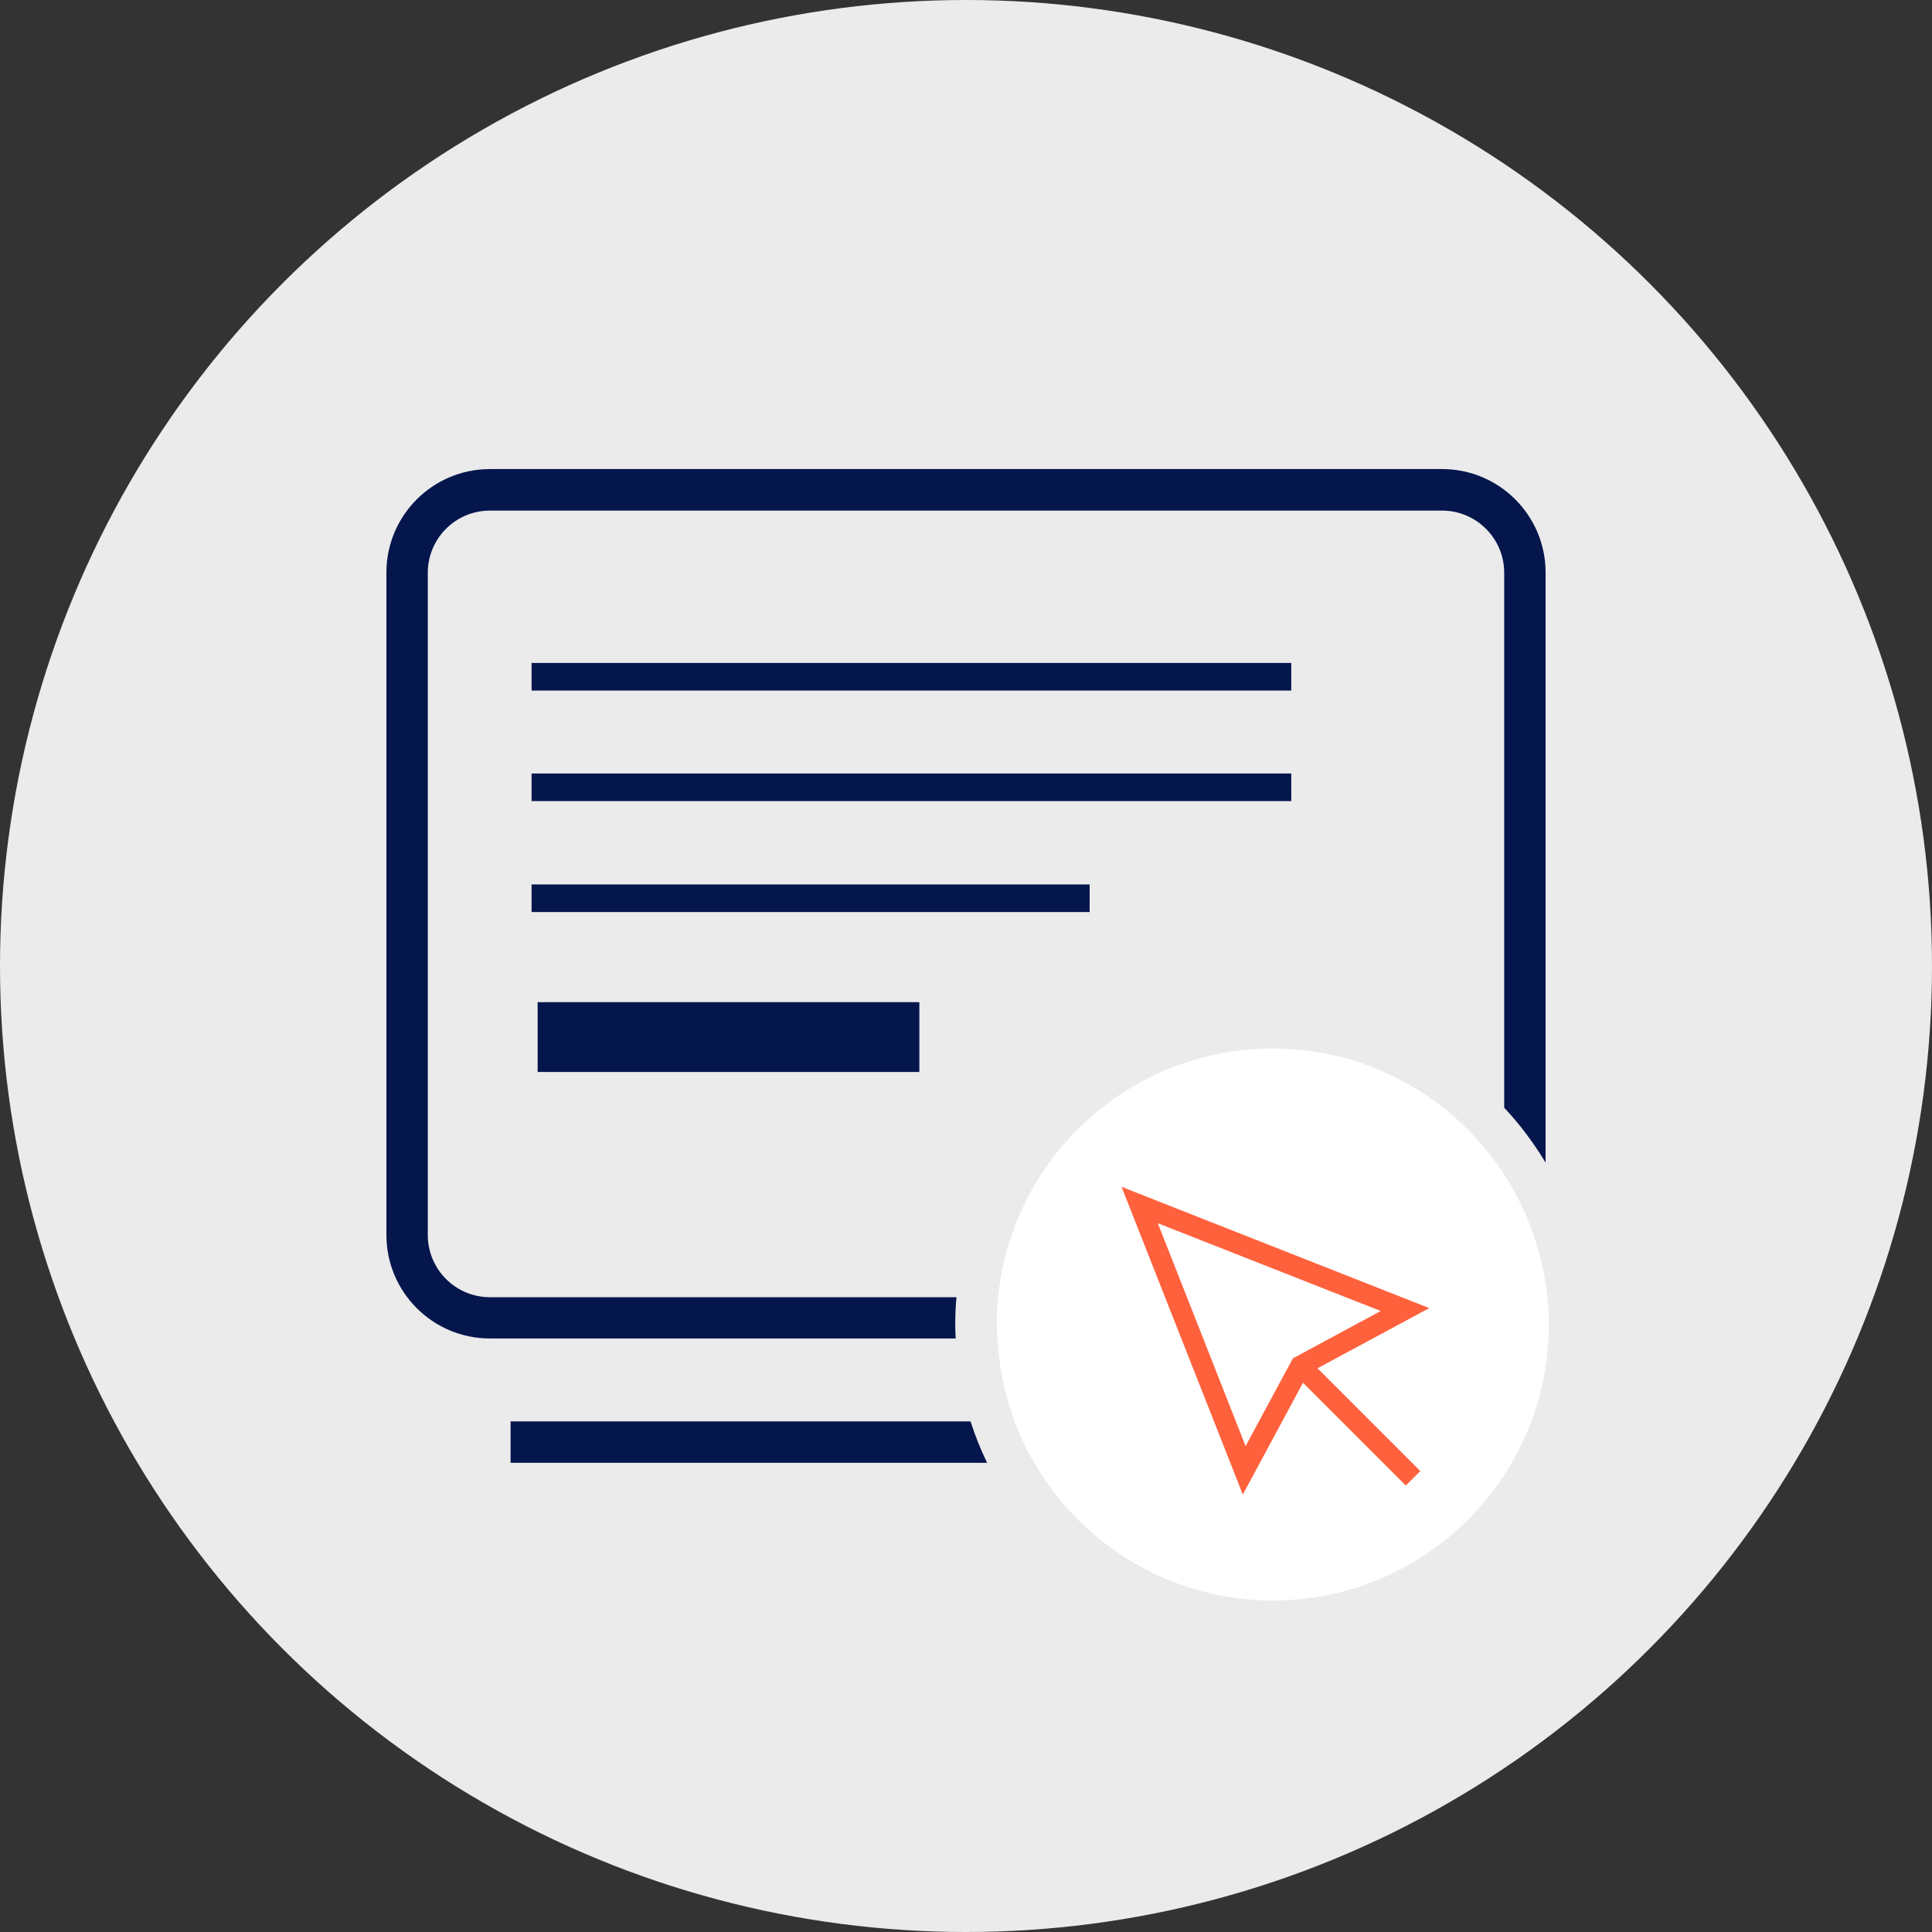
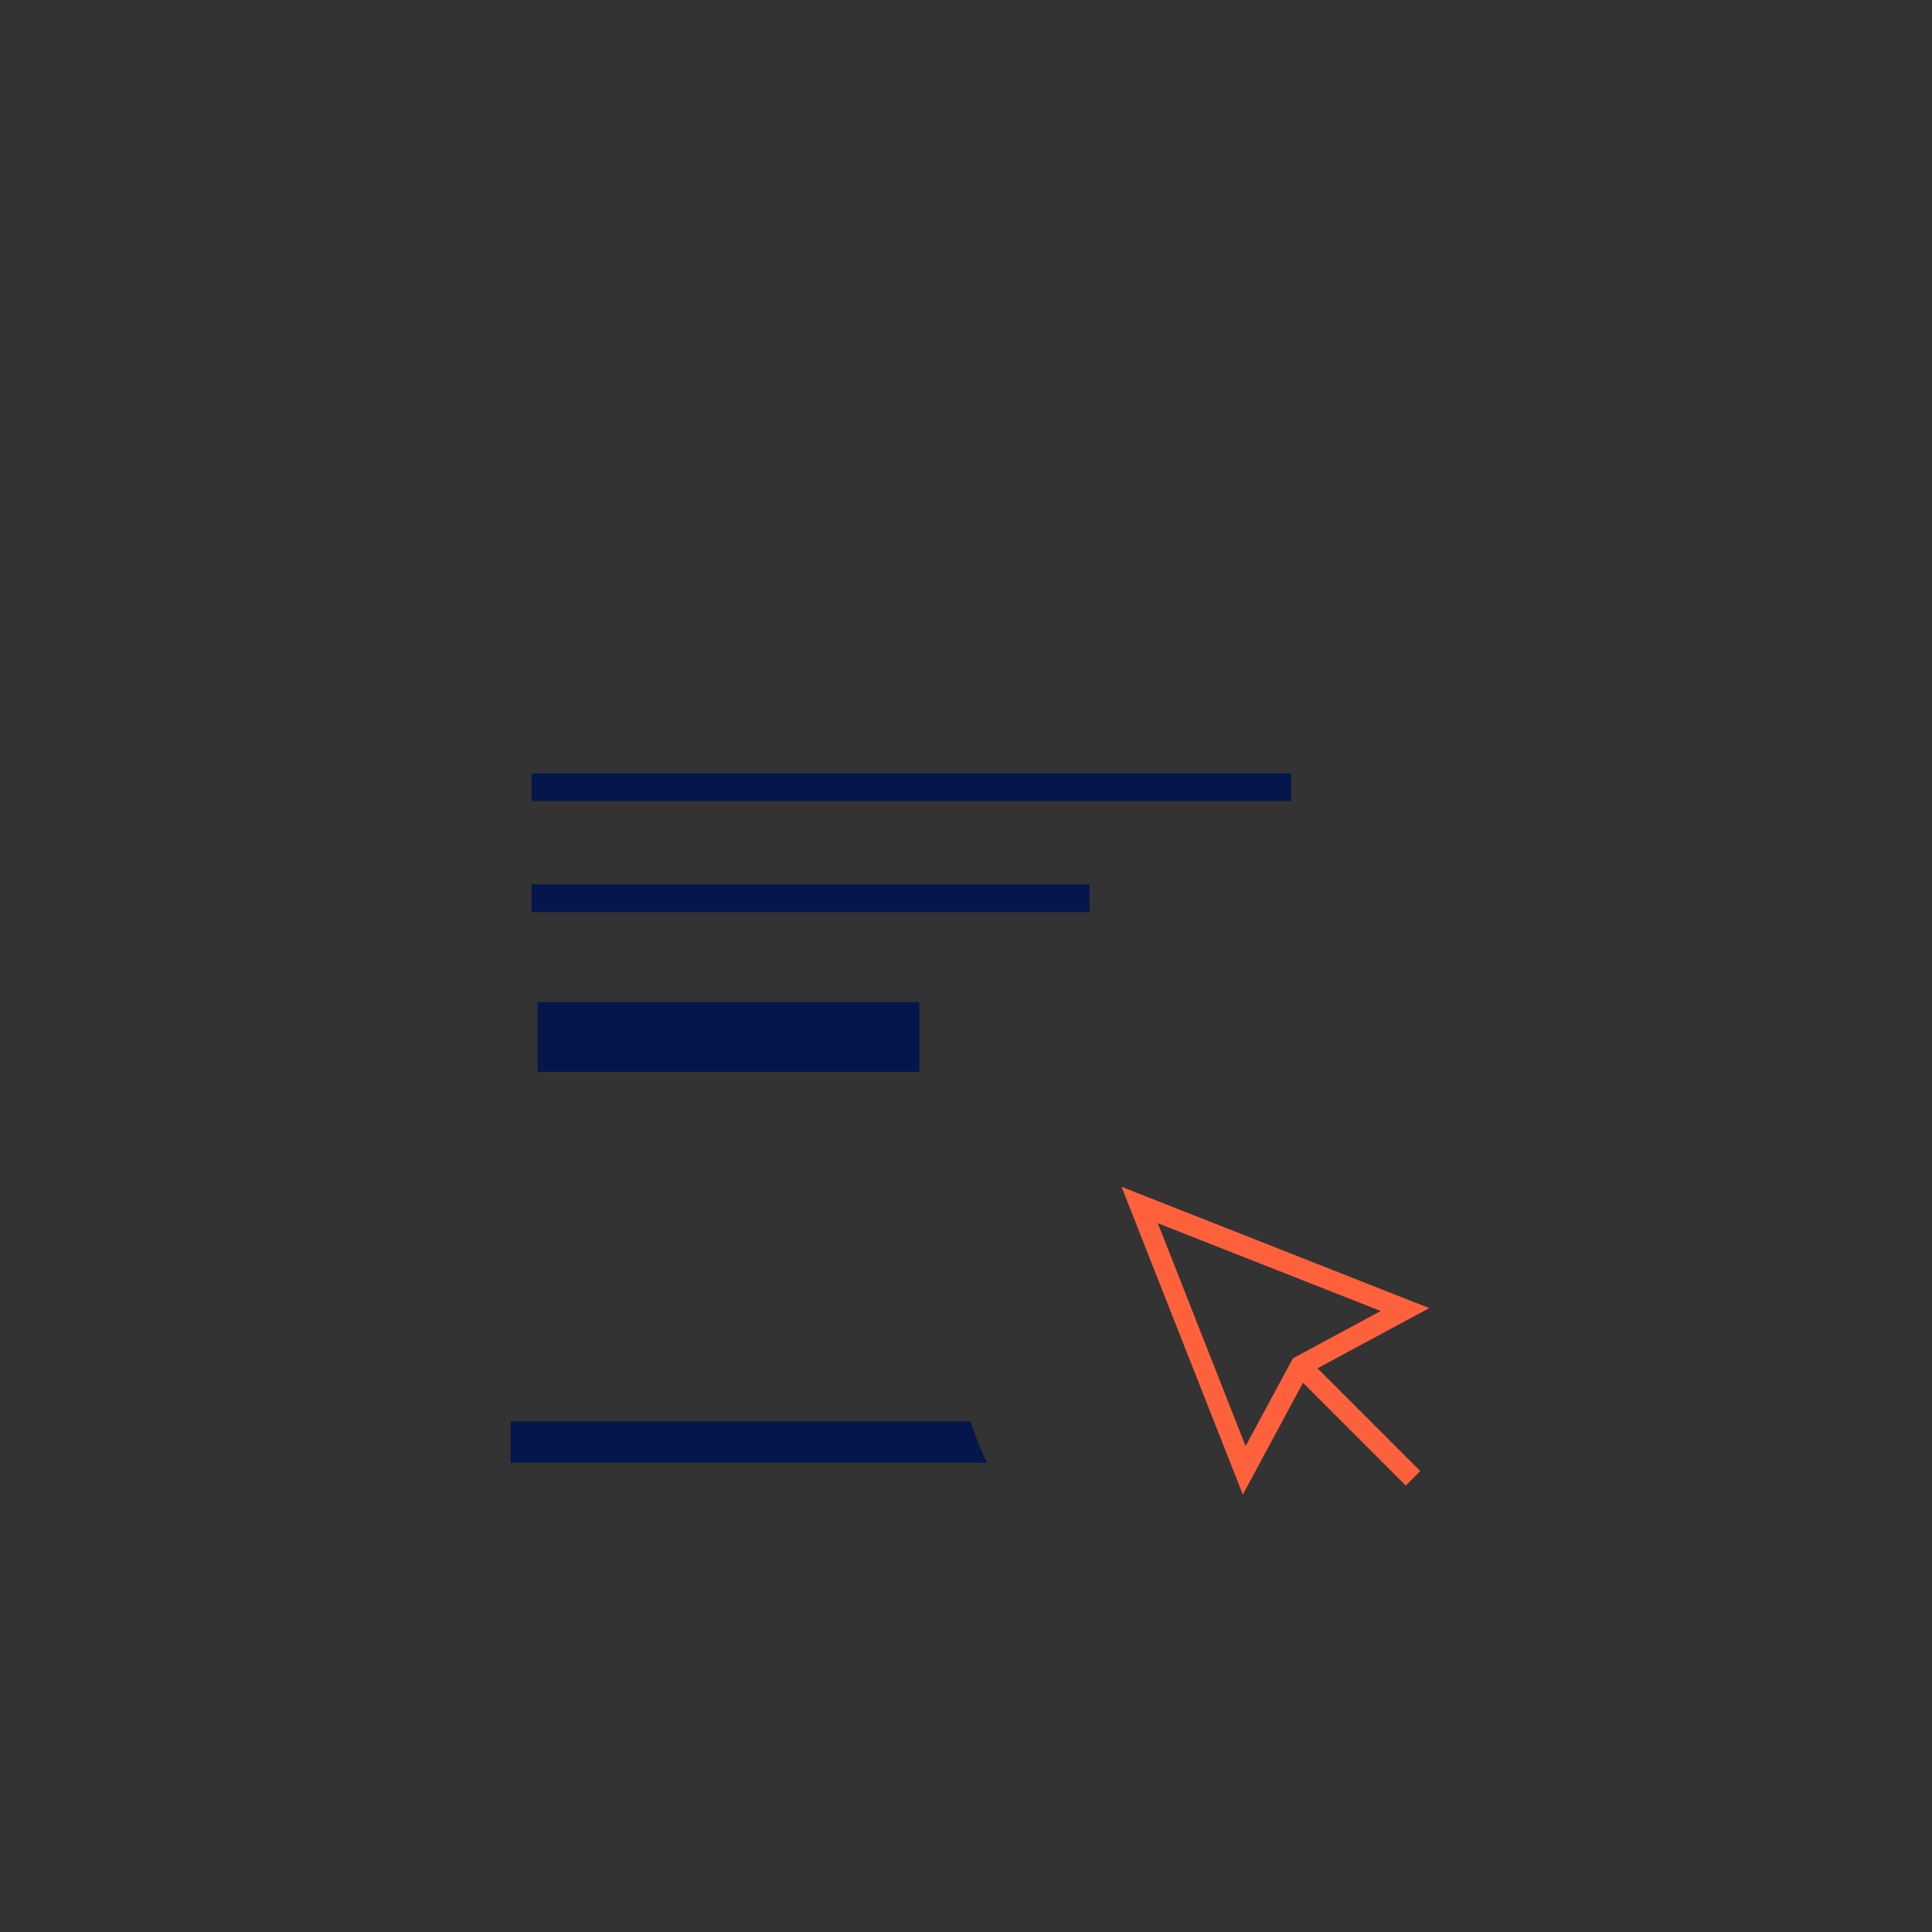
<svg xmlns="http://www.w3.org/2000/svg" width="140" height="140" viewBox="0 0 140 140">
  <rect x="0" y="0" width="140" height="140" fill="#333333" stroke="none" />
  <defs>
    <style>
      .cls-1 {
        fill: #05164d;
      }

      .cls-2 {
        fill: #ebebeb;
      }

      .cls-3 {
        fill: #fff;
      }

      .cls-4 {
        fill: #ff613d;
      }
    </style>
  </defs>
  <g id="HG">
-     <circle class="cls-2" cx="70" cy="70" r="70" />
-   </g>
+     </g>
  <g id="Ebene_5" data-name="Ebene 5">
-     <path class="cls-3" d="m111.71,91.53c-.53-2.32-1.46-4.48-2.71-6.42-3.57-5.49-9.74-9.13-16.77-9.13-10.38,0-18.9,7.9-19.9,18.01-.06.65-.1,1.32-.1,1.99,0,.34.03.68.05,1.01.11,2.1.53,4.12,1.24,6,.39,1.04.86,2.05,1.42,3,3.46,5.96,9.9,9.99,17.29,9.99,11.05,0,20-8.95,20-20,0-1.53-.19-3.02-.52-4.45Z" />
-     <path class="cls-1" d="m69.32,94h-33.82c-2.48,0-4.5-2.02-4.5-4.5v-48c0-2.48,2.02-4.5,4.5-4.5h69c2.48,0,4.5,2.02,4.5,4.5v38.77c1.14,1.21,2.14,2.55,3,3.98v-42.76c0-4.14-3.36-7.5-7.5-7.5H35.5c-4.14,0-7.5,3.36-7.5,7.5v48c0,4.14,3.36,7.5,7.5,7.5h33.75c-.01-.34-.03-.67-.03-1.01,0-.67.03-1.33.09-1.99Z" />
    <path class="cls-1" d="m37,103v3h34.53c-.47-.96-.87-1.97-1.2-3h-33.32Z" />
    <rect class="cls-1" x="38.96" y="72.62" width="27.66" height="5.06" />
-     <rect class="cls-1" x="38.52" y="48.04" width="55.05" height="2" />
    <rect class="cls-1" x="38.52" y="56.05" width="55.05" height="2" />
    <rect class="cls-1" x="38.52" y="64.09" width="40.44" height="2" />
    <path class="cls-4" d="m103.57,94.79l-22.3-8.79,8.79,22.3,4.36-8.1,7.45,7.45,1.05-1.05-7.45-7.45,8.1-4.36Zm-13.31,10l-6.36-16.15,16.15,6.36-6.36,3.43-3.43,6.36Z" />
  </g>
</svg>